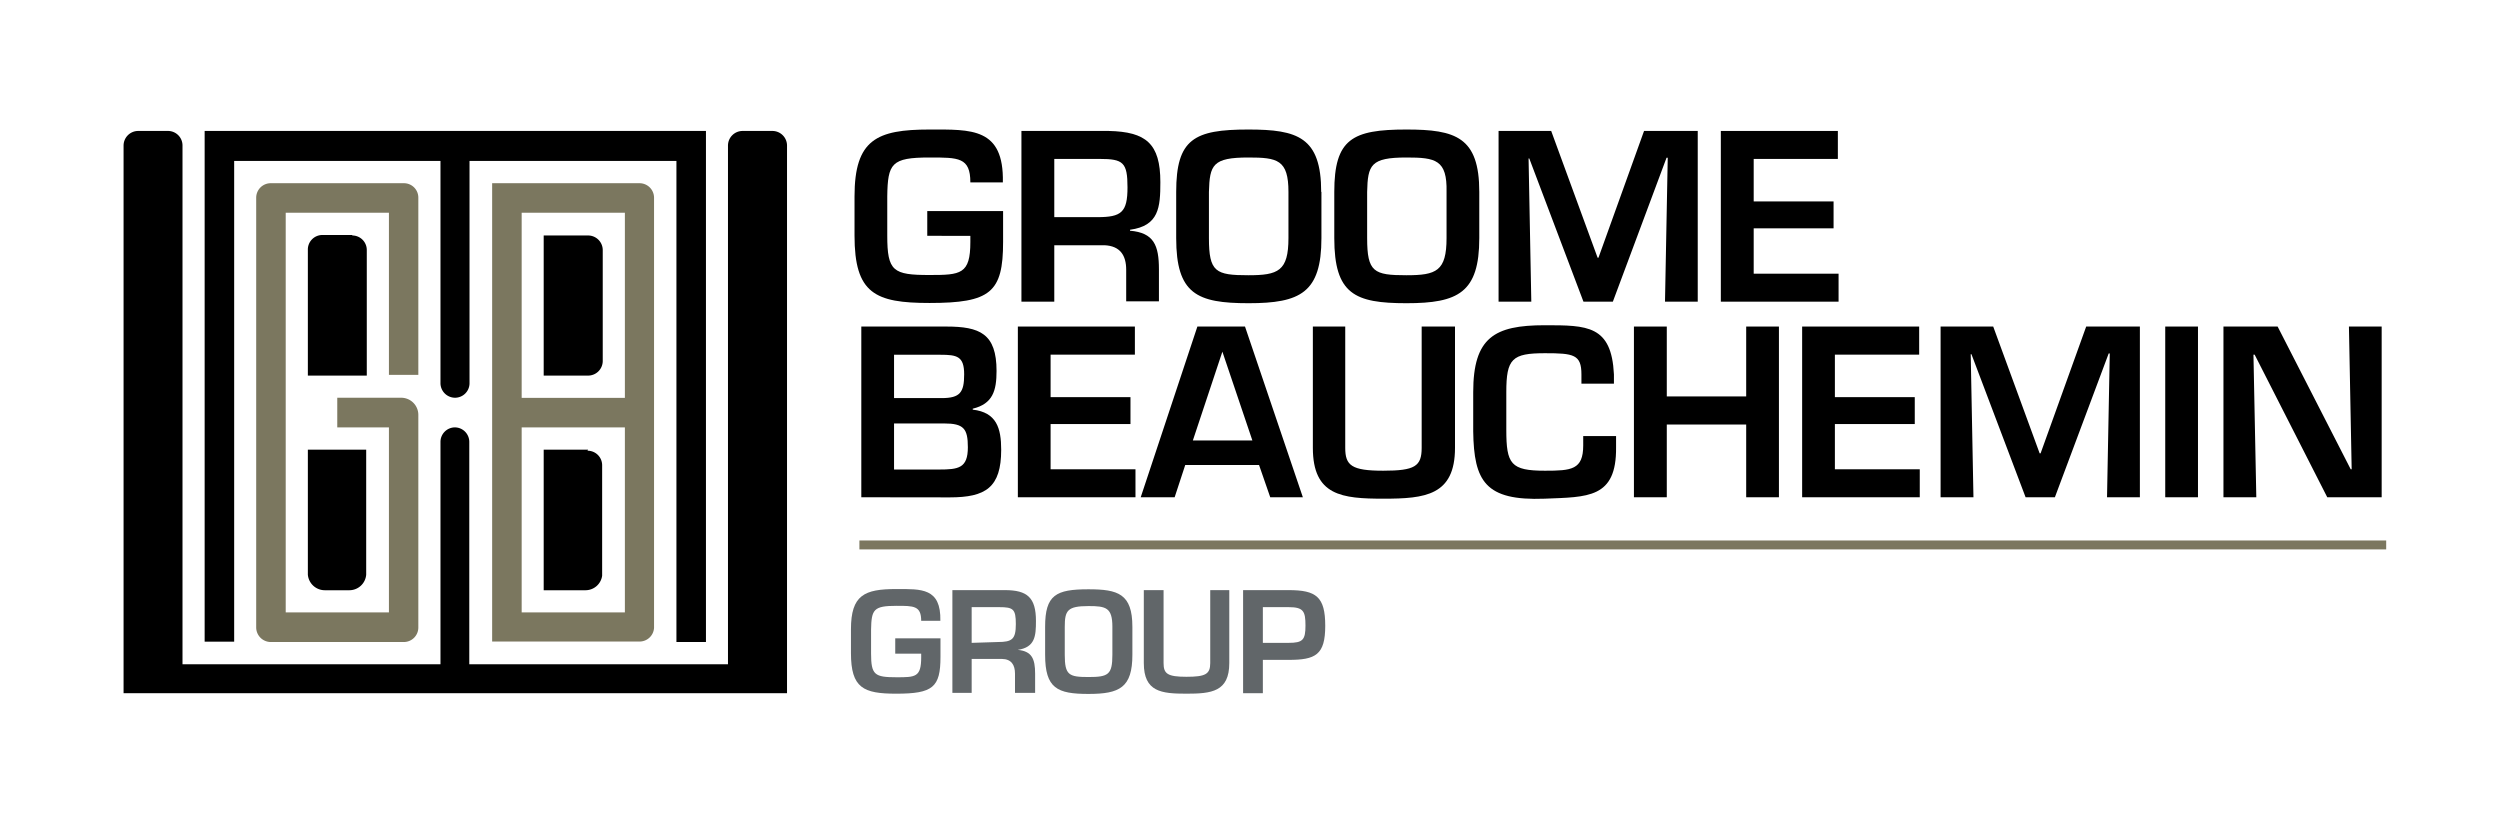
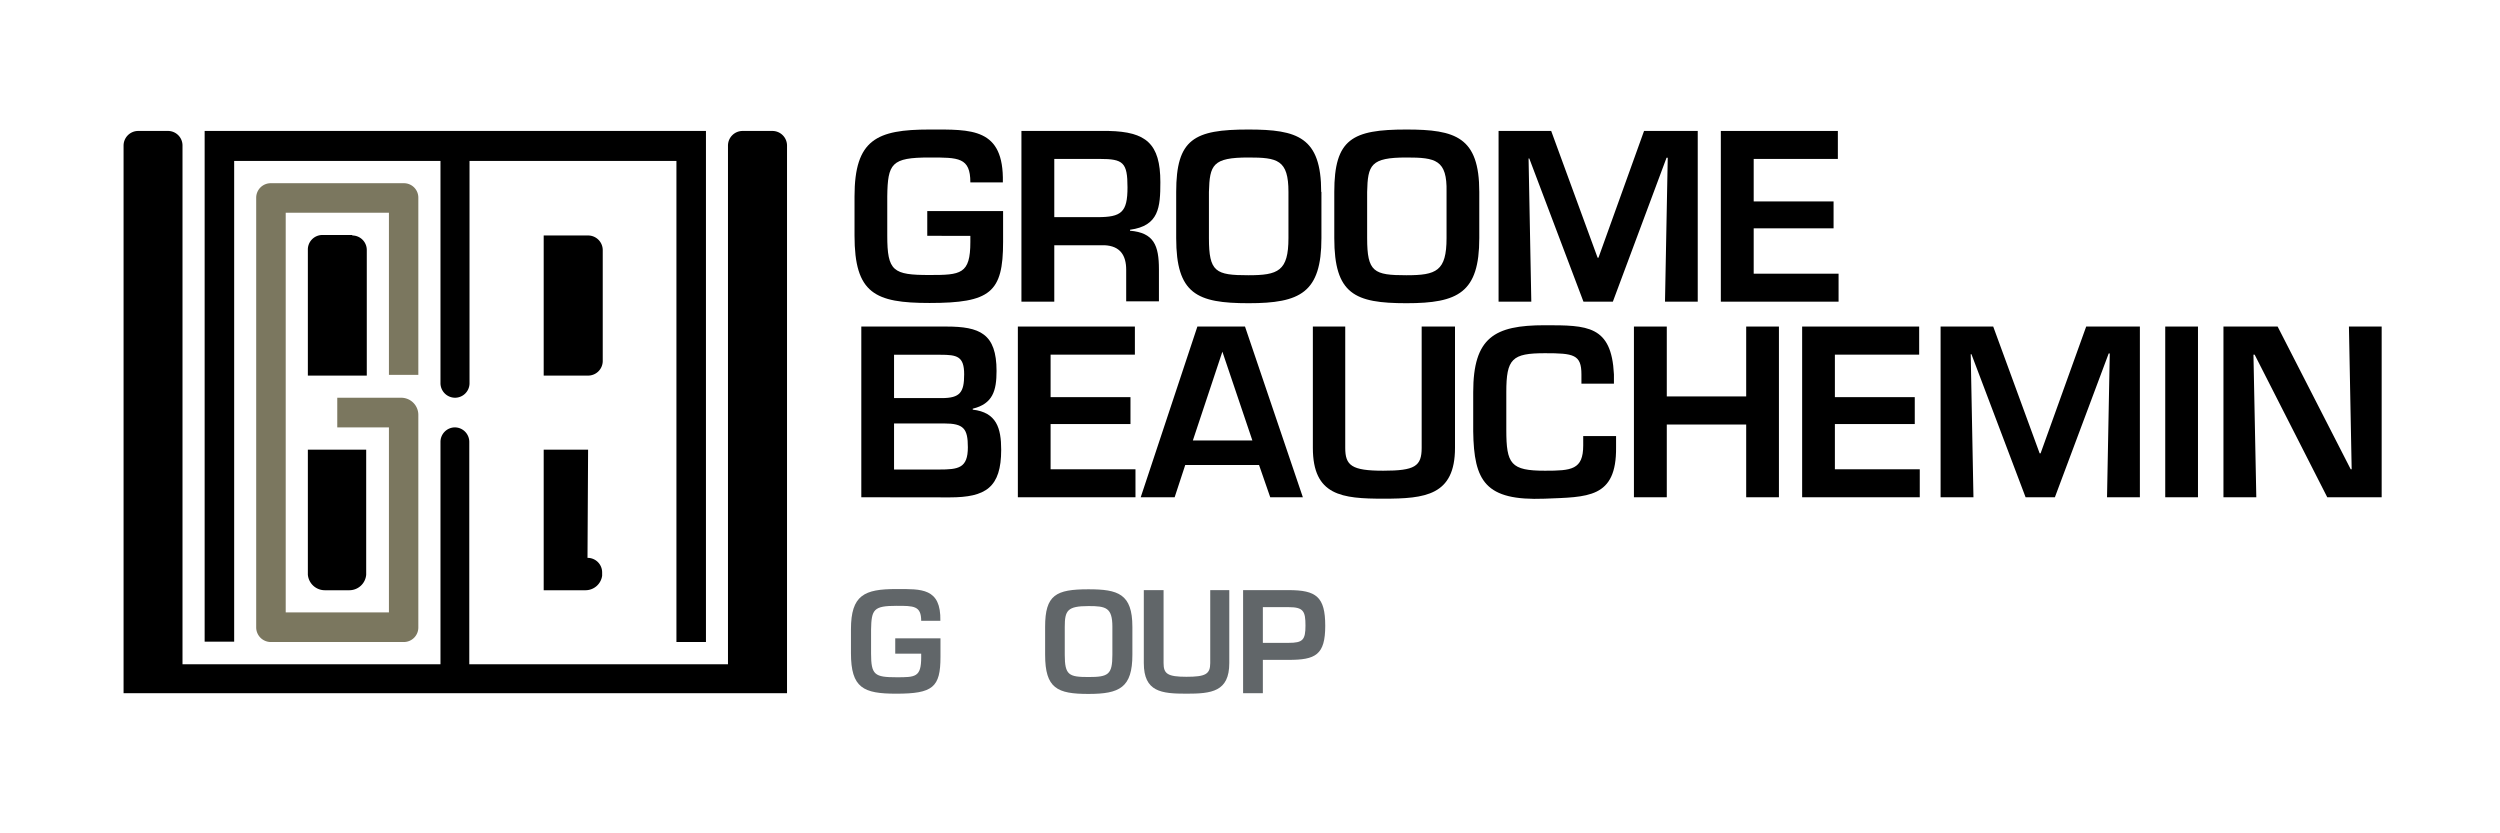
<svg xmlns="http://www.w3.org/2000/svg" id="be468808-2d09-4acd-8216-08a46c9f7883" data-name="Calque 1" width="210" height="70" viewBox="0 0 210 70">
  <title>logo-ia-groome-beauchemin-group-L</title>
  <path d="M84.26,17.73v2.6c0,4.24-1.07,5.12-6.18,5.12-4.58,0-6.3-.8-6.3-5.66V16.5c0-4.78,1.87-5.62,6.3-5.62,3.5,0,6.26-.17,6.16,4.44H81.51c0-2.11-1-2.09-3.43-2.09-3.21,0-3.51.5-3.55,3.27v3.29c0,3,.49,3.31,3.55,3.31,2.62,0,3.43-.06,3.43-2.77v-.52H77.89V17.73Z" />
  <path d="M88.56,20.6v4.74H85.8V11h7.33c3.13.07,4.34,1.05,4.34,4.3,0,2.12-.12,3.67-2.55,4v.08c2,.17,2.43,1.22,2.43,3.25v2.68H94.6V22.66c0-1.2-.5-2-1.82-2.06Zm3.63-2.36c2,0,2.52-.4,2.52-2.5s-.36-2.39-2.33-2.39H88.56v4.89Z" />
  <path d="M111,16.12V20c0,4.59-1.78,5.47-6.12,5.47S98.8,24.69,98.8,20V16.12c0-4.45,1.51-5.24,6.06-5.24,4.13,0,6.12.63,6.12,5.24m-9.43,0V20c0,2.85.56,3.12,3.31,3.12,2.5,0,3.37-.34,3.37-3.12V16.12c0-2.7-.92-2.89-3.37-2.89-3,0-3.25.62-3.31,2.89" />
  <path d="M124.26,16.12V20c0,4.59-1.78,5.47-6.12,5.47s-6.06-.76-6.06-5.47V16.12c0-4.45,1.51-5.24,6.06-5.24,4.13,0,6.12.63,6.12,5.24m-9.42,0V20c0,2.85.55,3.12,3.3,3.12,2.51,0,3.37-.34,3.37-3.12V16.12c.06-2.7-.92-2.89-3.37-2.89-3,0-3.25.62-3.3,2.89" />
  <polygon points="135.48 25.34 133.01 25.34 128.46 13.31 128.4 13.31 128.63 25.34 125.88 25.34 125.88 11 130.3 11 134.2 21.65 134.27 21.65 138.1 11 142.61 11 142.61 25.34 139.86 25.34 140.09 13.25 139.99 13.25 135.48 25.34" />
  <polygon points="147.31 16.92 154.02 16.92 154.02 19.18 147.31 19.18 147.31 22.99 154.44 22.99 154.44 25.34 144.55 25.34 144.55 11 154.38 11 154.38 13.35 147.31 13.35 147.31 16.92" />
  <path d="M72.35,41.77V27.43h7.13c2.81,0,4.23.58,4.23,3.73,0,1.65-.31,2.76-2,3.17v.08c2,.23,2.39,1.55,2.39,3.37,0,3.17-1.3,4-4.32,4Zm2.75-8.33h4c1.55,0,1.89-.48,1.89-2s-.61-1.64-2-1.64H75.1Zm0,6h3.77c1.64,0,2.43-.11,2.43-1.87,0-1.57-.35-2-2-2H75.1Z" />
  <polygon points="88.25 33.36 94.96 33.36 94.96 35.62 88.25 35.62 88.25 39.42 95.38 39.42 95.38 41.77 85.5 41.77 85.5 27.43 95.33 27.43 95.33 29.79 88.25 29.79 88.25 33.36" />
  <path d="M99.56,39.06l-.89,2.71H95.82l4.76-14.34h4l4.86,14.34H106.7l-.94-2.71Zm3.12-9.52h0L100.2,37h5Z" />
  <path d="M122.22,27.43V37.62c0,4-2.51,4.27-6,4.27s-5.94-.25-5.94-4.27V27.43H113V37.62c0,1.48.53,1.92,3.19,1.92s3.23-.37,3.23-1.92V27.43Z" />
  <path d="M132.84,32.23v-.78c0-1.67-.65-1.78-3.06-1.78-2.77,0-3.25.46-3.25,3.27v3.17c0,2.87.37,3.43,3.25,3.43,2.22,0,3.21-.08,3.21-2.12v-.79h2.76v.94c.05,4.32-2.41,4.17-6,4.32-5,.19-5.94-1.47-6-5.66V32.94c0-4.59,1.78-5.62,6-5.62,3.58,0,5.62,0,5.82,4.13v.78Z" />
  <polygon points="149.43 41.77 146.68 41.77 146.68 35.66 140.01 35.66 140.01 41.77 137.25 41.77 137.25 27.43 140.01 27.43 140.01 33.3 146.68 33.3 146.68 27.43 149.43 27.43 149.43 41.77" />
  <polygon points="154.13 33.36 160.84 33.36 160.84 35.62 154.13 35.62 154.13 39.42 161.26 39.42 161.26 41.77 151.38 41.77 151.38 27.43 161.21 27.43 161.21 29.79 154.13 29.79 154.13 33.36" />
  <polygon points="172.61 41.77 170.15 41.77 165.6 29.75 165.54 29.75 165.77 41.77 163.01 41.77 163.01 27.43 167.43 27.43 171.33 38.08 171.41 38.08 175.24 27.43 179.75 27.43 179.75 41.77 176.99 41.77 177.22 29.69 177.13 29.69 172.61 41.77" />
  <rect x="181.88" y="27.43" width="2.75" height="14.34" />
  <polygon points="197.31 27.43 200.06 27.43 200.06 41.77 195.49 41.77 189.39 29.79 189.29 29.79 189.53 41.77 186.77 41.77 186.77 27.43 191.32 27.43 197.46 39.42 197.54 39.42 197.31 27.43" />
  <path d="M66.11,12.26A1.23,1.23,0,0,0,64.88,11h-2.5a1.23,1.23,0,0,0-1.23,1.23v0s0,0,0,.08h0V55.8H39.42V37.12A1.22,1.22,0,0,0,38.2,35.9h0A1.22,1.22,0,0,0,37,37.12V55.8H15.33V12.26A1.22,1.22,0,0,0,14.11,11H11.6a1.23,1.23,0,0,0-1.22,1.23v46H66.11V12.38h0s0-.06,0-.08Z" />
  <path d="M19.67,13.52H37v18.7h0a1.23,1.23,0,0,0,1.22,1.19h0a1.22,1.22,0,0,0,1.22-1.19h0V13.52H56.82V53.93H59.3V11H17.19v42.9h2.48Z" />
  <path d="M33.92,15.39H22.75a1.22,1.22,0,0,0-1.23,1.22v36.1a1.23,1.23,0,0,0,1.23,1.22H33.92a1.22,1.22,0,0,0,1.22-1.22V34.91h0v-.06a1.44,1.44,0,0,0-1.44-1.44H28.33V35.9h4.34V51.44H24V17.87h8.67V31.49h2.47V16.61a1.21,1.21,0,0,0-1.22-1.22" fill="#7b775f" />
-   <path d="M53.73,15.39H41.34v37.3h0v0h0v1.2h1.12l.1,0H53.73a1.22,1.22,0,0,0,1.21-1.15h0V16.61a1.22,1.22,0,0,0-1.23-1.22M43.82,35.9h8.67V51.44H43.82Zm8.67-2.48H43.82V17.87h8.67Z" fill="#7b775f" />
  <path d="M25.86,48.1v.17h0a1.43,1.43,0,0,0,1.42,1.31h2.07a1.42,1.42,0,0,0,1.41-1.31h0V37.77H25.86Z" />
  <path d="M29.59,19.74H27.08A1.22,1.22,0,0,0,25.86,21V31.55h4.95V21a1.22,1.22,0,0,0-1.22-1.22" />
-   <path d="M49.4,37.77H45.67V49.58h3.52a1.41,1.41,0,0,0,1.39-1.22l0,0v-.18h0v0h0v-9h0s0-.06,0-.1v0a1.22,1.22,0,0,0-1.23-1.22" />
+   <path d="M49.4,37.77H45.67V49.58h3.52a1.41,1.41,0,0,0,1.39-1.22l0,0v-.18h0v0h0h0s0-.06,0-.1v0a1.22,1.22,0,0,0-1.23-1.22" />
  <path d="M50.63,21v0a1.23,1.23,0,0,0-1.23-1.22H45.67V31.55H49.4a1.23,1.23,0,0,0,1.23-1.22V21h0" />
-   <rect x="72.19" y="45.4" width="128.25" height="0.75" fill="#7b775f" />
  <path d="M79,53.62v1.56c0,2.56-.64,3.09-3.72,3.09-2.76,0-3.8-.48-3.8-3.41v-2c0-2.88,1.13-3.38,3.8-3.38,2.11,0,3.77-.11,3.71,2.67H77.38c0-1.27-.63-1.26-2.07-1.26-1.93,0-2.11.3-2.14,2v2c0,1.81.3,2,2.14,2,1.58,0,2.07,0,2.07-1.67v-.31H75.2V53.62Z" fill="#616669" />
-   <path d="M81.62,55.35V58.2H80V49.57h4.41c1.89,0,2.61.63,2.61,2.59,0,1.27-.07,2.21-1.53,2.43v0c1.18.11,1.46.74,1.46,2V58.2H85.26V56.59c0-.73-.3-1.23-1.1-1.24Zm2.19-1.42c1.22,0,1.52-.24,1.52-1.51S85.11,51,83.92,51h-2.3v3Z" fill="#616669" />
  <path d="M95.12,52.65V55c0,2.76-1.07,3.29-3.69,3.29s-3.64-.46-3.64-3.29V52.65c0-2.68.91-3.15,3.64-3.15,2.49,0,3.69.38,3.69,3.15m-5.68,0V55c0,1.71.34,1.87,2,1.87s2-.2,2-1.87V52.65c0-1.62-.55-1.74-2-1.74-1.78,0-2,.37-2,1.74" fill="#616669" />
  <path d="M103.26,49.57V55.7c0,2.41-1.5,2.57-3.6,2.57s-3.58-.15-3.58-2.57V49.57h1.66V55.7c0,.89.32,1.15,1.92,1.15s2-.22,2-1.15V49.57Z" fill="#616669" />
  <path d="M104.42,49.57h3.82c2.32,0,3.08.55,3.08,3s-.82,2.86-3.08,2.86h-2.16v2.8h-1.66ZM108.24,54c1.19,0,1.42-.24,1.42-1.45S109.49,51,108.24,51h-2.16v3Z" fill="#616669" />
</svg>